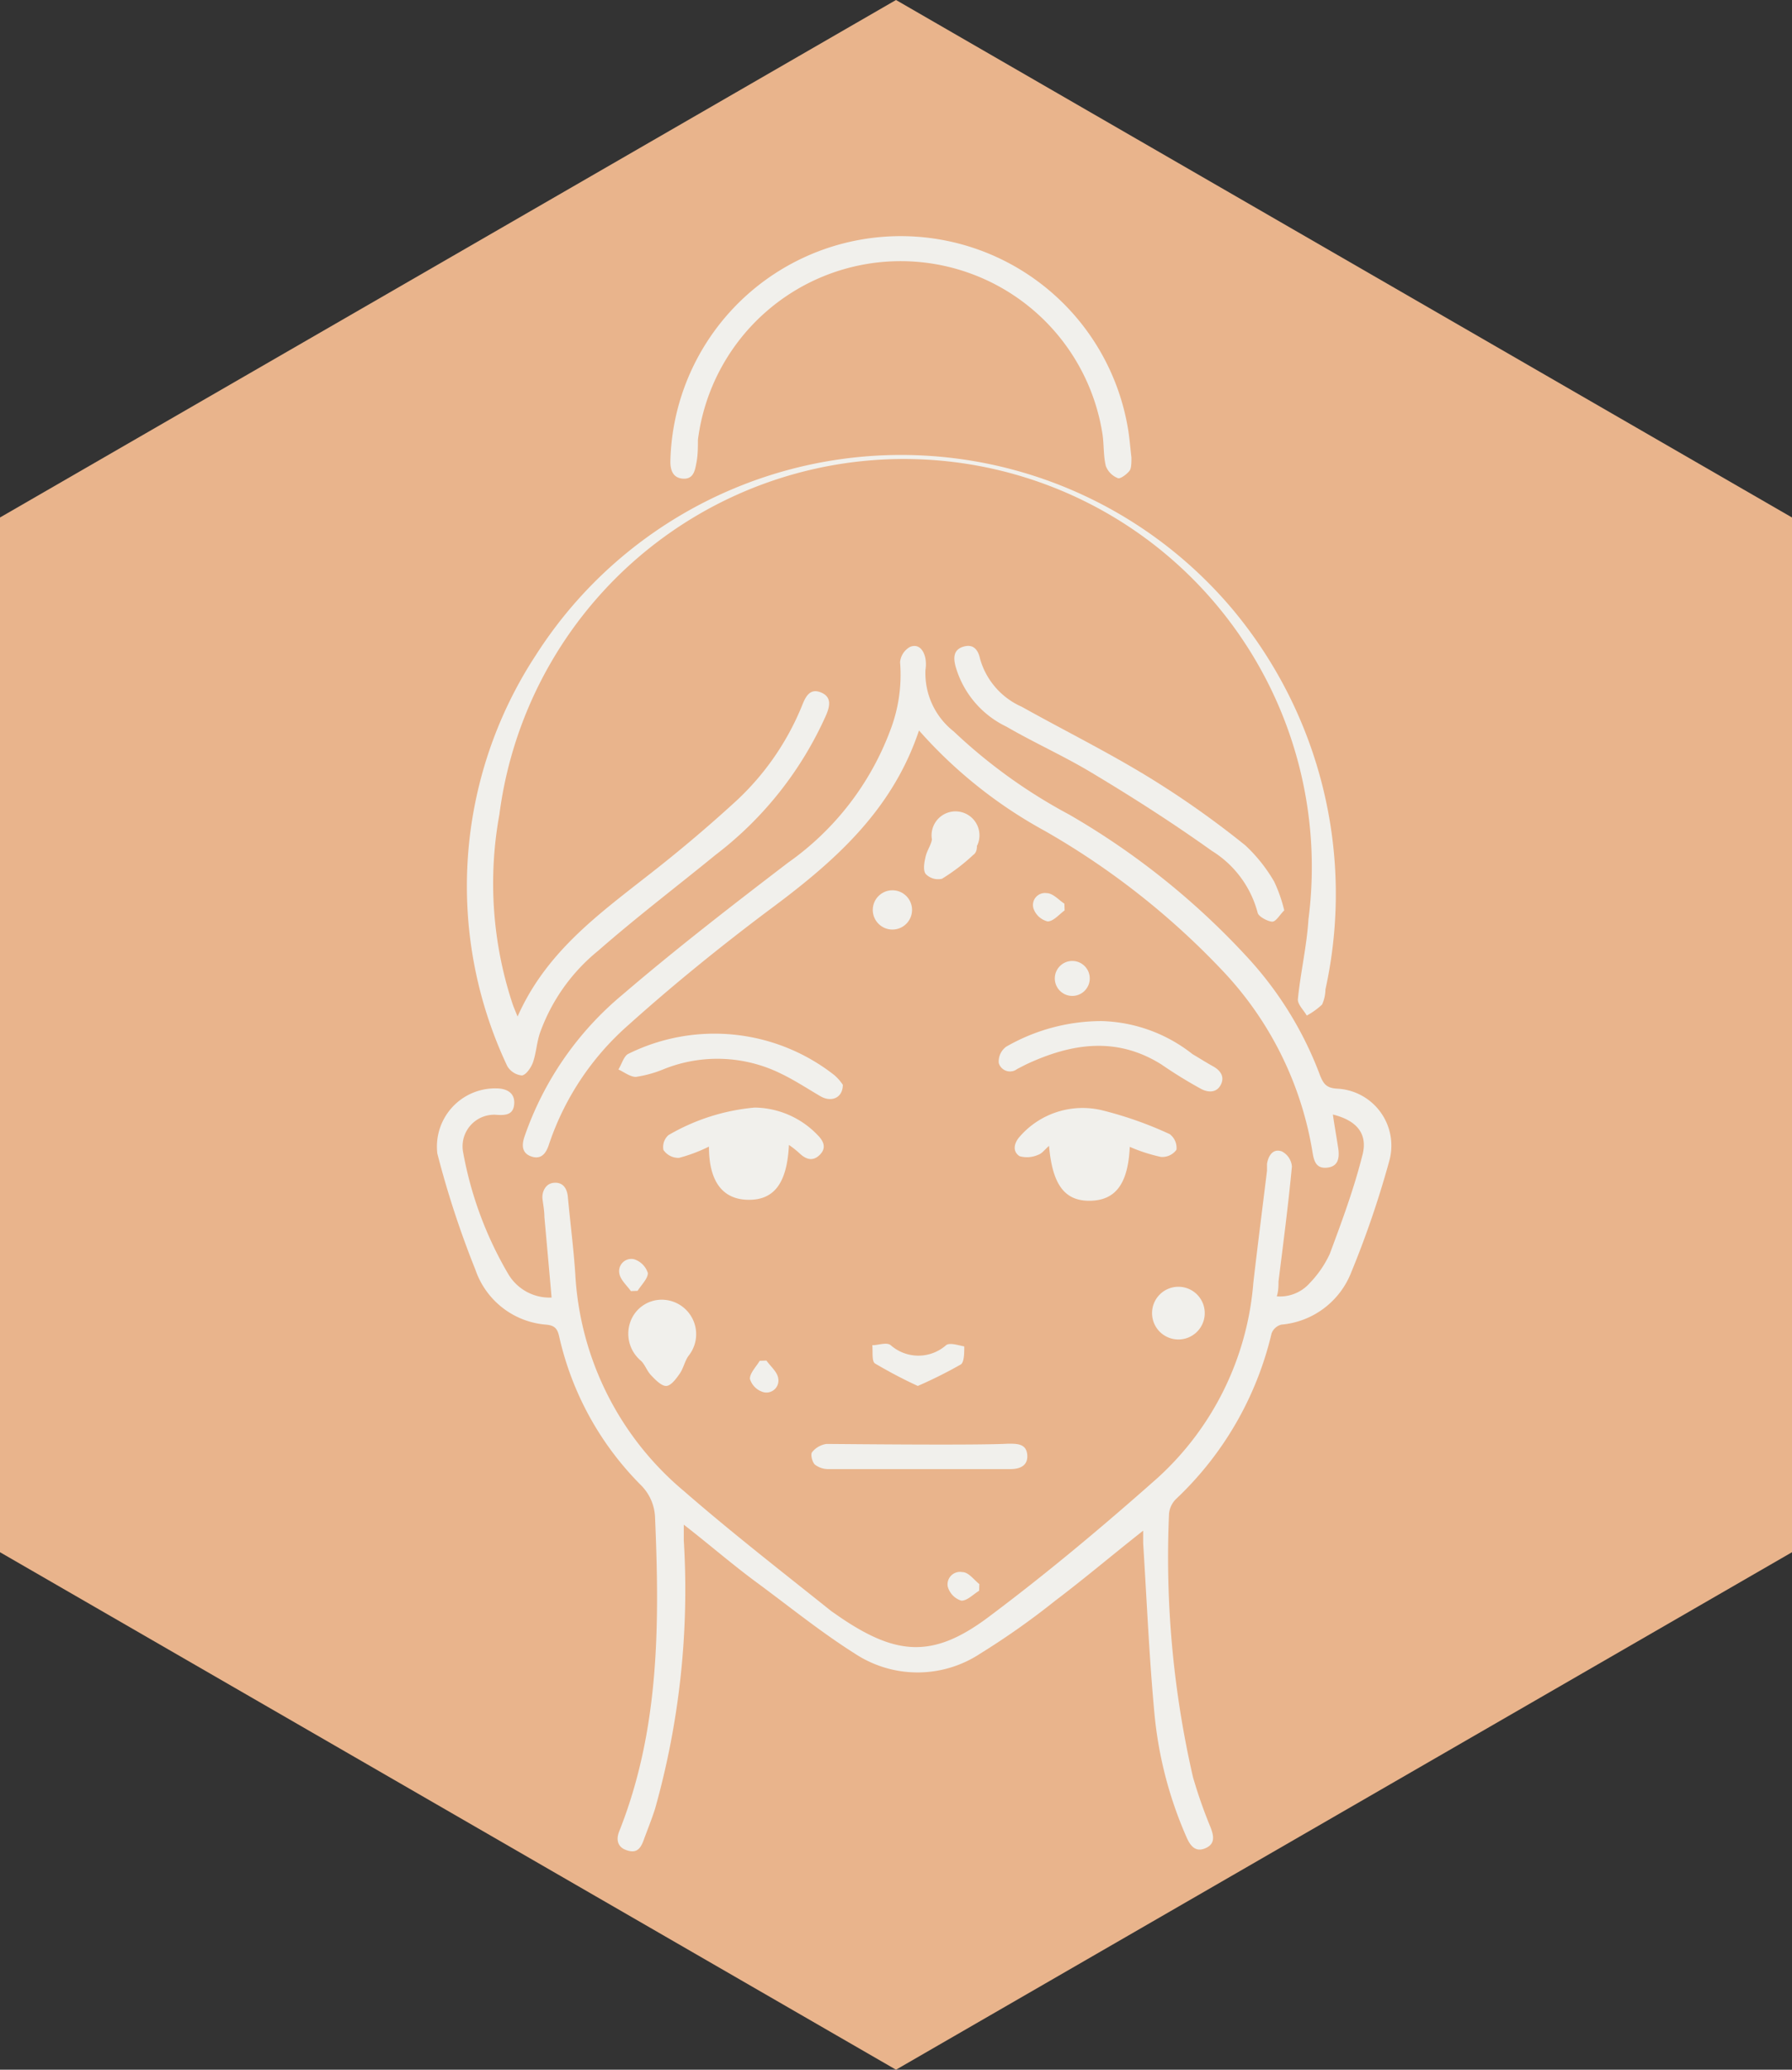
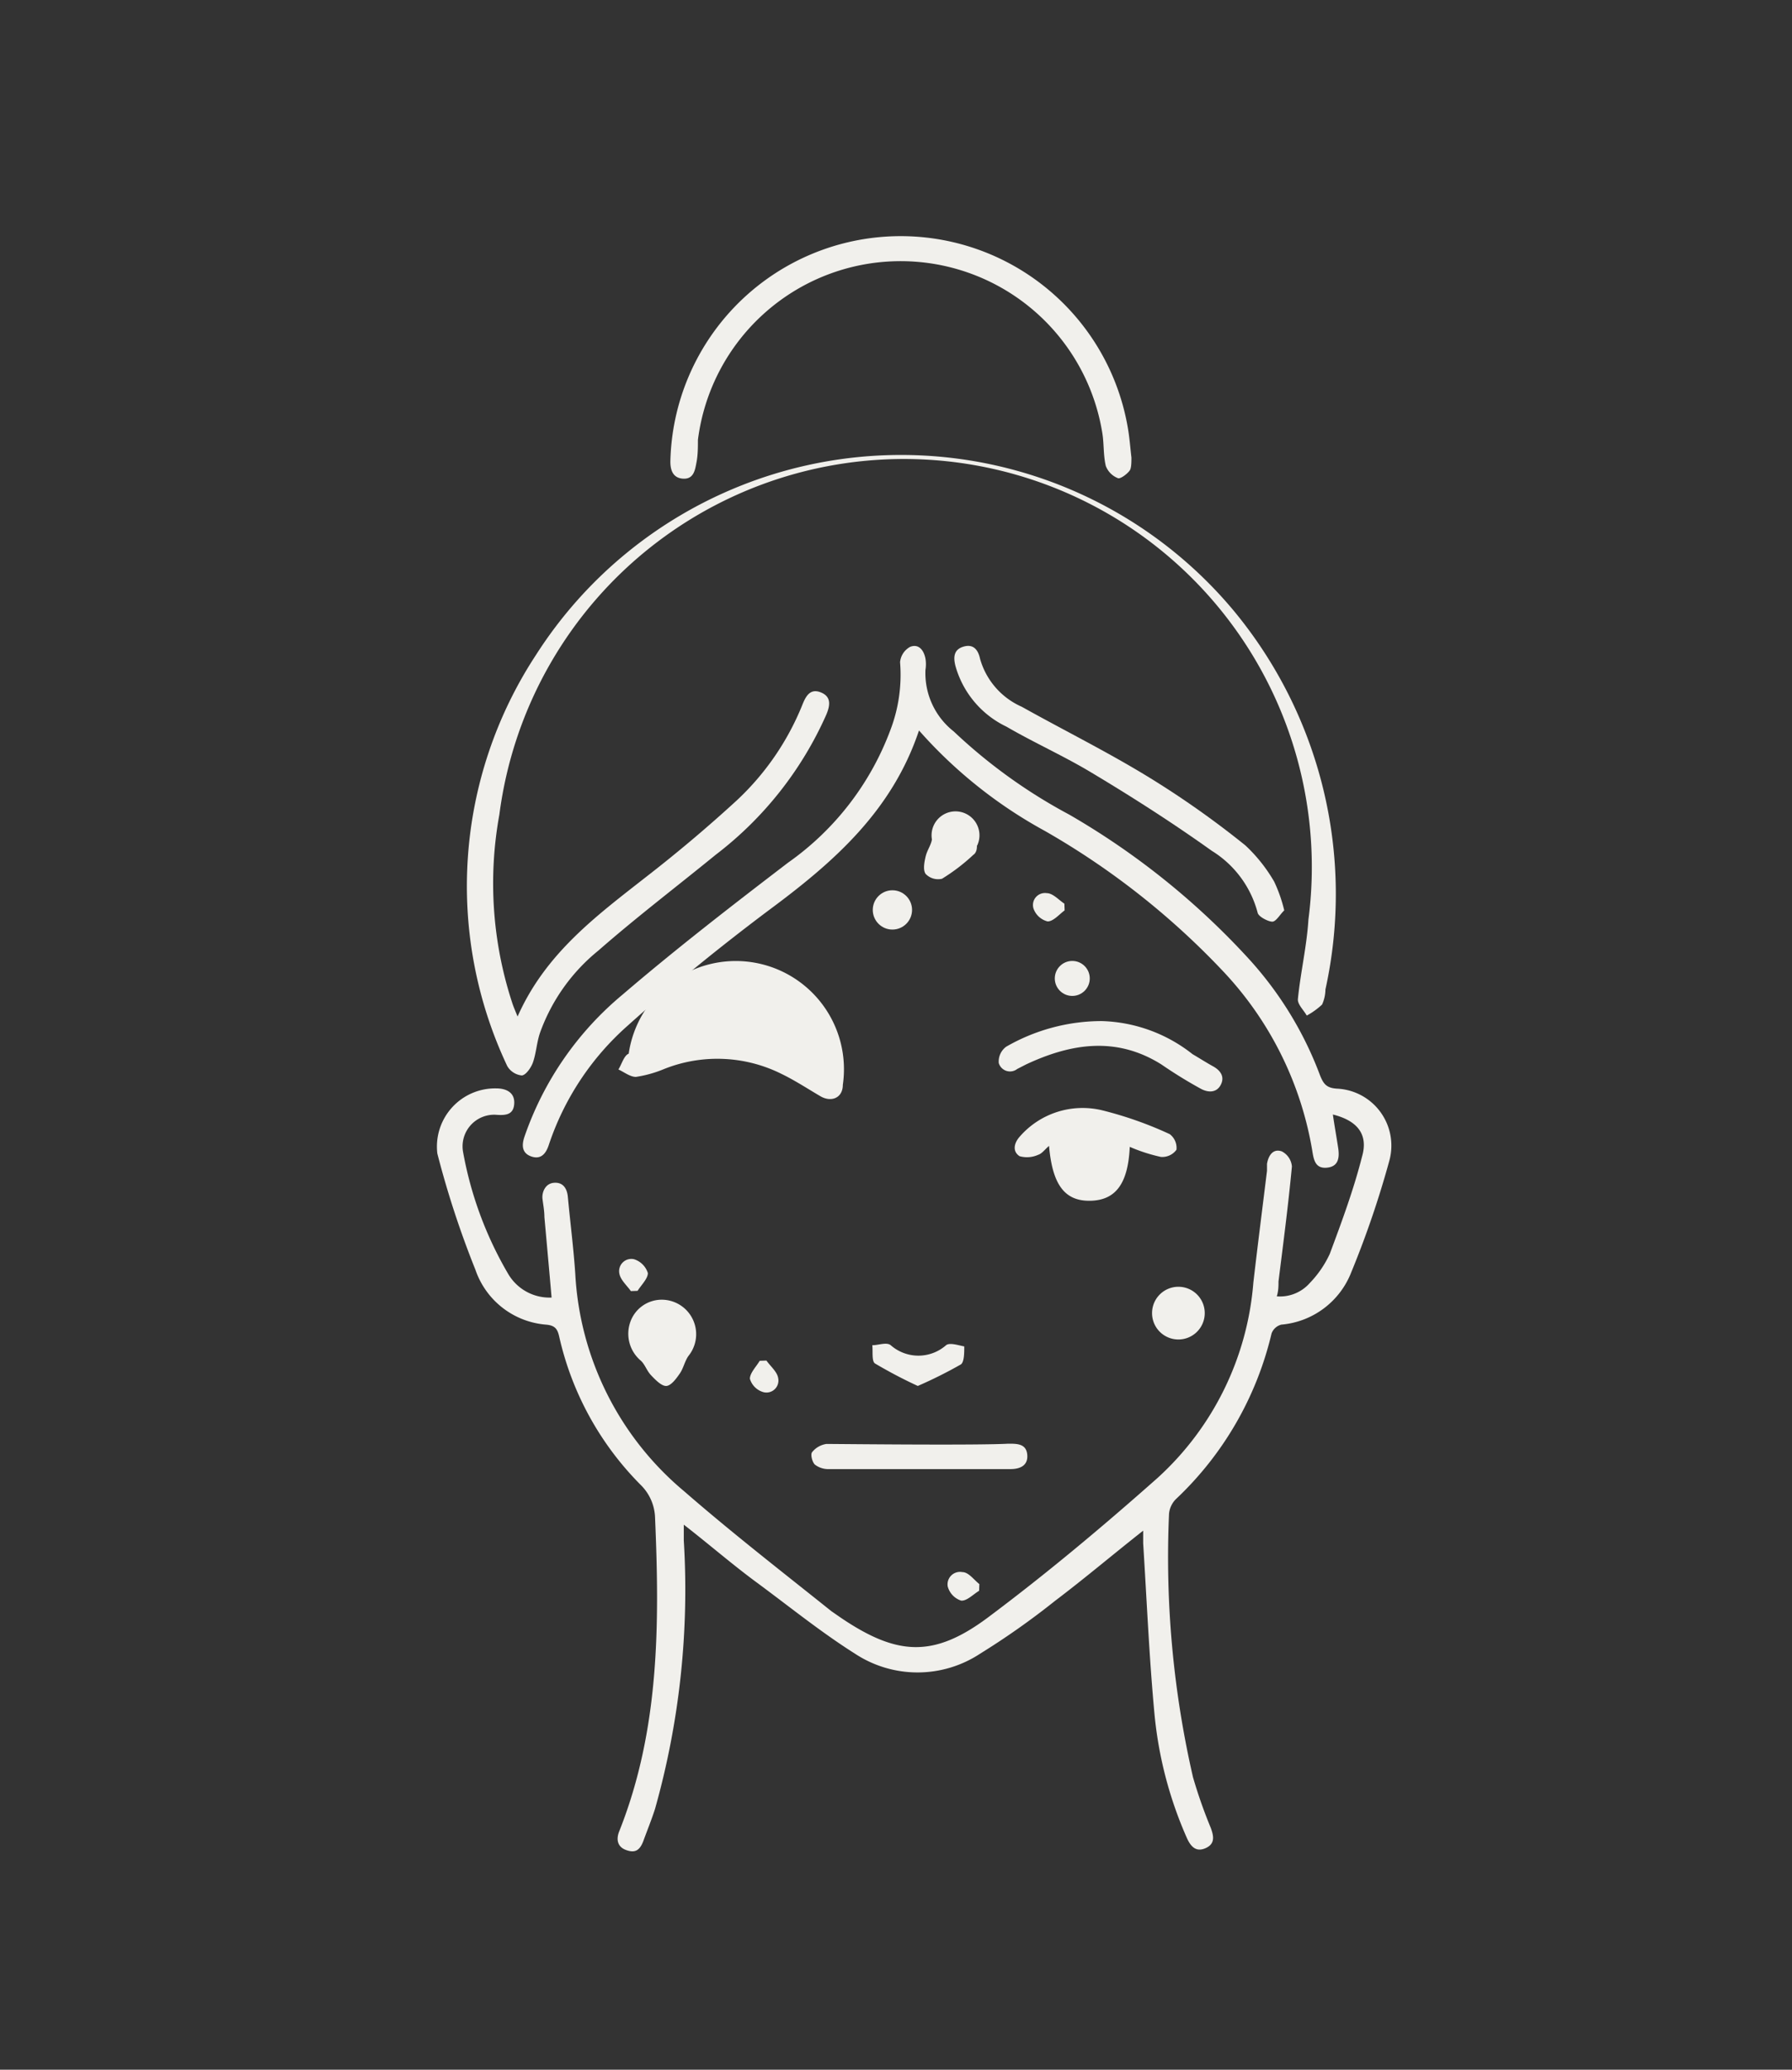
<svg xmlns="http://www.w3.org/2000/svg" viewBox="0 0 74.82 86.39">
  <rect x="0" y="0" width="74.82" height="86.39" fill="#333333" stroke="none" />
  <defs>
    <style>.cls-1{fill:#e9b48c;}.cls-2{fill:#f1f0ec;}</style>
  </defs>
  <g id="Livello_2" data-name="Livello 2">
    <g id="Livello_1-2" data-name="Livello 1">
-       <polygon class="cls-1" points="0 21.6 0 64.79 37.41 86.39 74.82 64.79 74.82 21.6 37.41 0 0 21.6" />
      <path class="cls-2" d="M38.37,30.49C37.24,33.87,34.79,36,32.09,38c-2,1.5-4,3.12-5.87,4.8a11.48,11.48,0,0,0-3.31,5c-.12.36-.33.61-.73.47s-.4-.48-.28-.83A13.36,13.36,0,0,1,26,41.51c2.23-1.91,4.56-3.71,6.9-5.5a11.81,11.81,0,0,0,4.28-5.55,6.45,6.45,0,0,0,.4-2.82A.81.81,0,0,1,38,27c.35-.14.57.13.64.49a1.47,1.47,0,0,1,0,.47,3.09,3.09,0,0,0,1.18,2.57A22.23,22.23,0,0,0,44.64,34a31.56,31.56,0,0,1,7.48,6,15,15,0,0,1,3,4.9c.14.34.26.51.69.54a2.38,2.38,0,0,1,2.2,3,40,40,0,0,1-1.59,4.66,3.45,3.45,0,0,1-2.92,2.19.59.59,0,0,0-.41.37,13.87,13.87,0,0,1-4,6.92,1,1,0,0,0-.28.6,41,41,0,0,0,1,11,20.31,20.31,0,0,0,.74,2.11c.13.35.19.67-.21.85s-.62-.06-.78-.41a16.65,16.65,0,0,1-1.36-5.21c-.22-2.36-.32-4.74-.47-7.1,0-.15,0-.3,0-.53-1.27,1-2.45,2-3.68,2.93a31.92,31.92,0,0,1-3.12,2.2,4.75,4.75,0,0,1-5.24,0c-1.44-.91-2.78-2-4.14-3-1-.74-1.92-1.54-3-2.38,0,.27,0,.47,0,.66A33.75,33.75,0,0,1,27.35,75.5c-.14.44-.32.88-.48,1.32s-.37.53-.73.4-.42-.44-.29-.77c1.69-4.24,1.69-8.66,1.5-13.11A2,2,0,0,0,26.77,62a12.74,12.74,0,0,1-3.42-6.2c-.07-.32-.17-.48-.56-.51A3.4,3.4,0,0,1,19.85,53a39.27,39.27,0,0,1-1.59-4.85,2.43,2.43,0,0,1,2.46-2.72c.4,0,.78.16.75.64s-.38.49-.78.46a1.32,1.32,0,0,0-1.36,1.53,15.45,15.45,0,0,0,1.88,5.1,2,2,0,0,0,1.82,1c-.1-1.15-.2-2.25-.3-3.36,0-.26-.05-.51-.08-.76s.1-.64.48-.67.55.24.58.6c.1,1.07.24,2.15.31,3.22a12.71,12.71,0,0,0,4.55,9.06c2,1.74,4.09,3.36,6.14,5l.39.27c2.35,1.59,3.87,1.69,6.14,0,2.45-1.83,4.8-3.8,7.09-5.83a12.32,12.32,0,0,0,4-8.15c.18-1.56.38-3.12.57-4.67,0-.1,0-.2,0-.29.06-.36.26-.65.62-.52a.78.78,0,0,1,.42.63c-.15,1.6-.36,3.2-.56,4.8,0,.19,0,.38-.07.62a1.66,1.66,0,0,0,1.38-.56,4.42,4.42,0,0,0,.83-1.21c.5-1.34,1-2.69,1.35-4.07.26-.91-.18-1.49-1.22-1.75.07.48.15.93.22,1.38s0,.8-.48.84-.54-.34-.6-.71A14.36,14.36,0,0,0,51,40.47a32.11,32.11,0,0,0-7.38-5.79A19.42,19.42,0,0,1,38.37,30.49Z" />
      <path class="cls-2" d="M21.61,42.43c1.17-2.64,3.29-4.2,5.37-5.83,1.29-1,2.56-2.07,3.77-3.18a11.15,11.15,0,0,0,2.75-4c.14-.35.32-.7.77-.52s.39.55.23.93a15,15,0,0,1-4.62,5.85c-1.63,1.33-3.3,2.6-4.9,4a7.8,7.8,0,0,0-2.43,3.42c-.14.4-.16.85-.3,1.25-.08.22-.29.52-.46.54a.8.8,0,0,1-.61-.39,17.58,17.58,0,0,1,1.19-17.15,18.09,18.09,0,0,1,29.14-1.86,18.53,18.53,0,0,1,3.83,15.81,1.58,1.58,0,0,1-.14.63,3.08,3.08,0,0,1-.64.46c-.13-.23-.39-.47-.37-.69.11-1.11.37-2.2.44-3.32A17,17,0,0,0,20.85,34a16,16,0,0,0,.53,7.84C21.43,42,21.5,42.16,21.61,42.43Z" />
      <path class="cls-2" d="M47.24,19.1c0,.16,0,.38-.05.5s-.39.4-.51.36a.88.88,0,0,1-.51-.51c-.11-.46-.07-.94-.15-1.4a8.53,8.53,0,0,0-16.88.31c0,.31,0,.63-.06.94s-.11.7-.55.68-.55-.37-.54-.75a9.62,9.62,0,0,1,19.1-1.37C47.16,18.26,47.19,18.67,47.24,19.1Z" />
      <path class="cls-2" d="M53.62,38c-.18.17-.34.47-.5.47s-.57-.2-.61-.37a4.33,4.33,0,0,0-1.92-2.59c-1.61-1.15-3.28-2.22-5-3.25-1.16-.7-2.4-1.25-3.57-1.93a4,4,0,0,1-2.13-2.54c-.09-.36-.07-.68.34-.8s.61.13.69.51a3.11,3.11,0,0,0,1.74,2c1.79,1,3.65,1.92,5.4,3A38.54,38.54,0,0,1,52,35.29a6.55,6.55,0,0,1,1.2,1.51A6.08,6.08,0,0,1,53.62,38Z" />
      <path class="cls-2" d="M47.17,47.87c-.07,1.54-.59,2.23-1.65,2.25s-1.58-.66-1.72-2.29c-.17.14-.29.32-.45.37a1.14,1.14,0,0,1-.78.06c-.31-.2-.23-.55,0-.81A3.48,3.48,0,0,1,46,46.34a15.66,15.66,0,0,1,2.84,1,.72.72,0,0,1,.28.65.73.73,0,0,1-.65.3A7,7,0,0,1,47.17,47.87Z" />
-       <path class="cls-2" d="M29.6,47.86a6.69,6.69,0,0,1-1.25.47A.76.76,0,0,1,27.7,48a.66.66,0,0,1,.21-.62,8.66,8.66,0,0,1,3.6-1.15,3.7,3.7,0,0,1,2.62,1.14c.24.24.4.53.1.83s-.59.19-.87-.08a3.85,3.85,0,0,0-.42-.33c-.08,1.6-.62,2.3-1.69,2.29S29.6,49.33,29.6,47.86Z" />
      <path class="cls-2" d="M46,42.62A6.39,6.39,0,0,1,49.79,44c.29.17.57.35.86.51s.5.42.32.77-.55.33-.86.15q-.82-.45-1.62-1c-1.88-1.18-3.77-.88-5.65,0l-.37.19a.49.49,0,0,1-.77-.25.77.77,0,0,1,.31-.68A8,8,0,0,1,46,42.62Z" />
-       <path class="cls-2" d="M35.19,45.28c0,.55-.48.74-.93.48s-1.06-.66-1.62-.93a6,6,0,0,0-4.91-.21,4.94,4.94,0,0,1-1.18.33c-.24,0-.49-.2-.73-.31.14-.22.23-.58.43-.66a8.1,8.1,0,0,1,8.59.9A2,2,0,0,1,35.19,45.28Z" />
+       <path class="cls-2" d="M35.19,45.28c0,.55-.48.74-.93.48s-1.06-.66-1.62-.93a6,6,0,0,0-4.91-.21,4.94,4.94,0,0,1-1.18.33c-.24,0-.49-.2-.73-.31.14-.22.23-.58.43-.66A2,2,0,0,1,35.19,45.28Z" />
      <path class="cls-2" d="M42.1,60.26c.37,0,.75,0,.79.46s-.31.6-.7.6c-2.53,0-5.06,0-7.58,0a.91.91,0,0,1-.59-.19c-.11-.11-.19-.43-.11-.52a.94.94,0,0,1,.6-.34C35.8,60.28,40.86,60.33,42.1,60.26Z" />
      <path class="cls-2" d="M27.65,54.25a1.44,1.44,0,0,1,1.1,2.34c-.16.22-.21.51-.36.73s-.37.52-.57.53-.46-.26-.64-.45-.25-.45-.43-.61a1.47,1.47,0,0,1-.44-1.59A1.39,1.39,0,0,1,27.65,54.25Z" />
      <path class="cls-2" d="M38.32,57.85a19.78,19.78,0,0,1-1.79-.94c-.14-.1-.08-.5-.11-.76.26,0,.6-.14.77,0a1.75,1.75,0,0,0,2.31,0c.15-.12.5,0,.76.05,0,.26,0,.65-.14.75A18.77,18.77,0,0,1,38.32,57.85Z" />
      <path class="cls-2" d="M40.79,35.3c0,.07,0,.28-.15.38a8.14,8.14,0,0,1-1.31,1,.72.72,0,0,1-.68-.2c-.12-.16-.06-.49,0-.74s.22-.46.26-.7a1,1,0,1,1,1.9.23Z" />
      <path class="cls-2" d="M49.19,55.91a1.1,1.1,0,1,1,1.11-1.06A1.1,1.1,0,0,1,49.19,55.91Z" />
      <path class="cls-2" d="M32,56.79c.17.24.45.47.49.73a.5.5,0,0,1-.61.59.82.82,0,0,1-.57-.56c0-.24.26-.5.41-.75Z" />
      <path class="cls-2" d="M26.34,53.89c-.17-.24-.43-.46-.48-.73a.51.51,0,0,1,.61-.6.88.88,0,0,1,.58.58c0,.23-.27.49-.43.74Z" />
      <path class="cls-2" d="M40.88,66.4c-.25.15-.51.43-.75.41a.85.85,0,0,1-.56-.59.52.52,0,0,1,.61-.6c.26,0,.48.32.71.5Z" />
      <path class="cls-2" d="M44.45,38c-.23.17-.47.46-.71.46a.84.84,0,0,1-.59-.54.5.5,0,0,1,.55-.64c.26,0,.5.28.74.44Z" />
      <circle class="cls-2" cx="37.26" cy="37.98" r="0.82" />
      <circle class="cls-2" cx="44.77" cy="40.84" r="0.73" />
    </g>
  </g>
</svg>